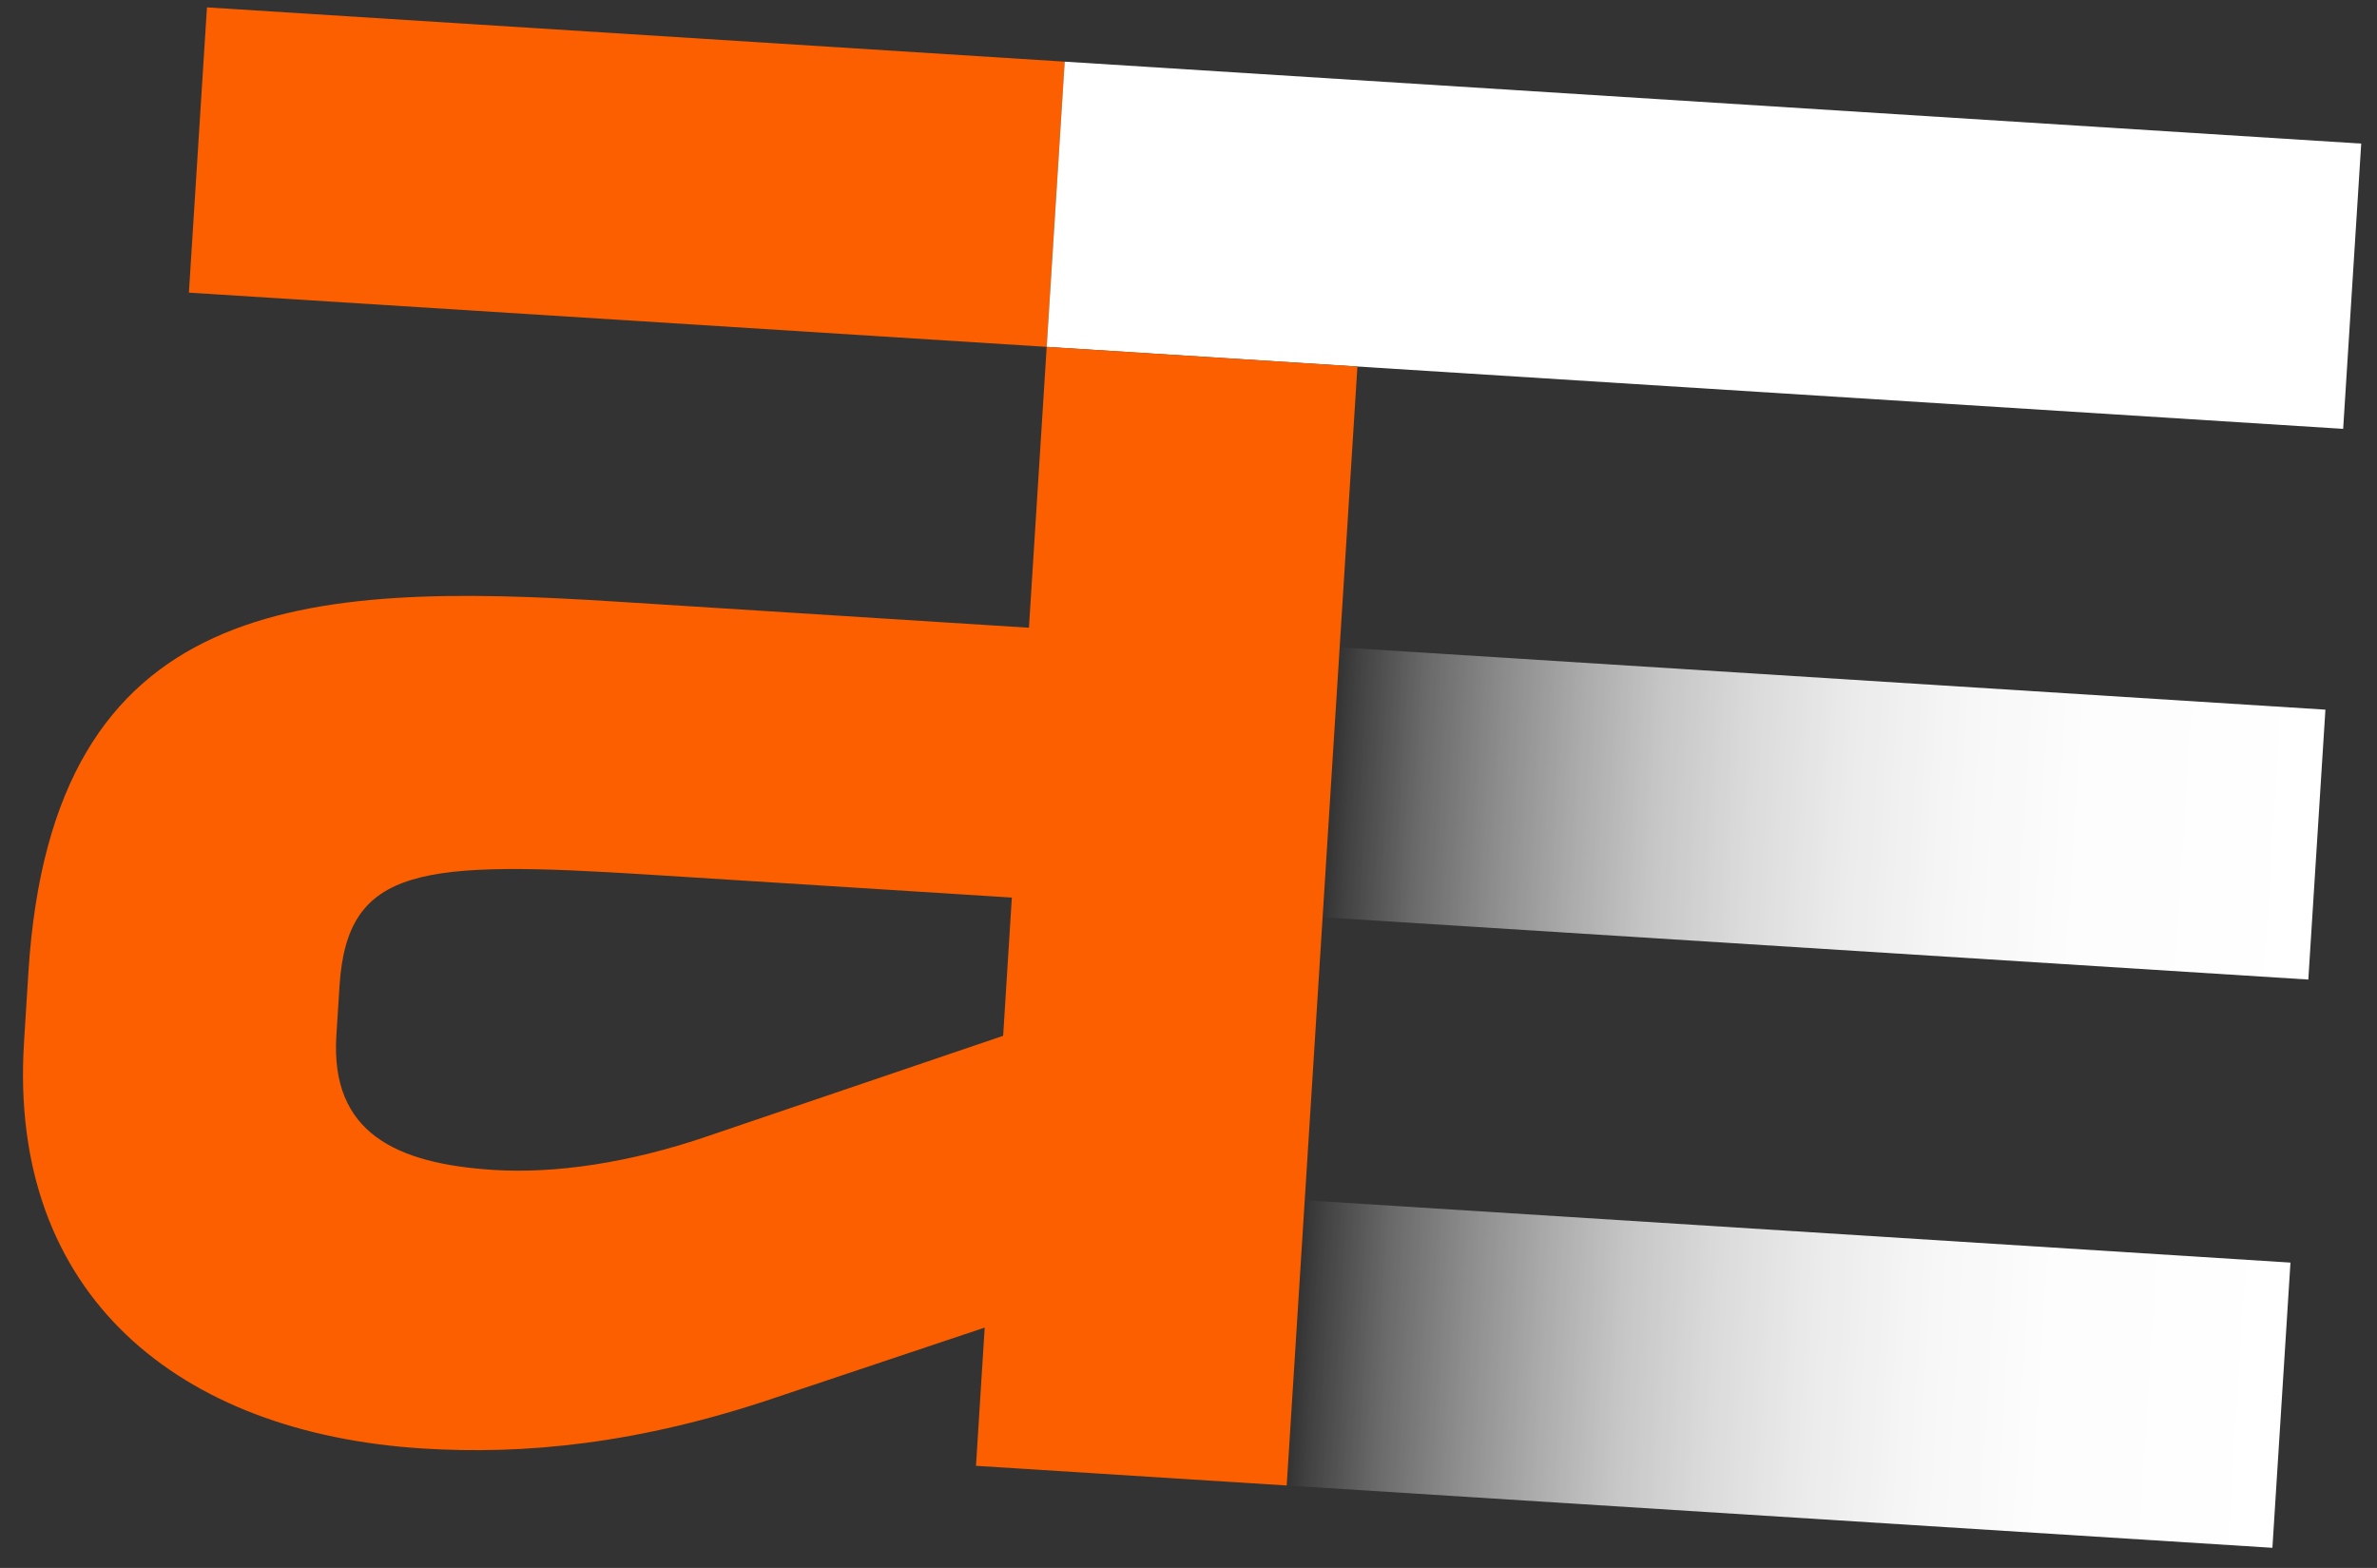
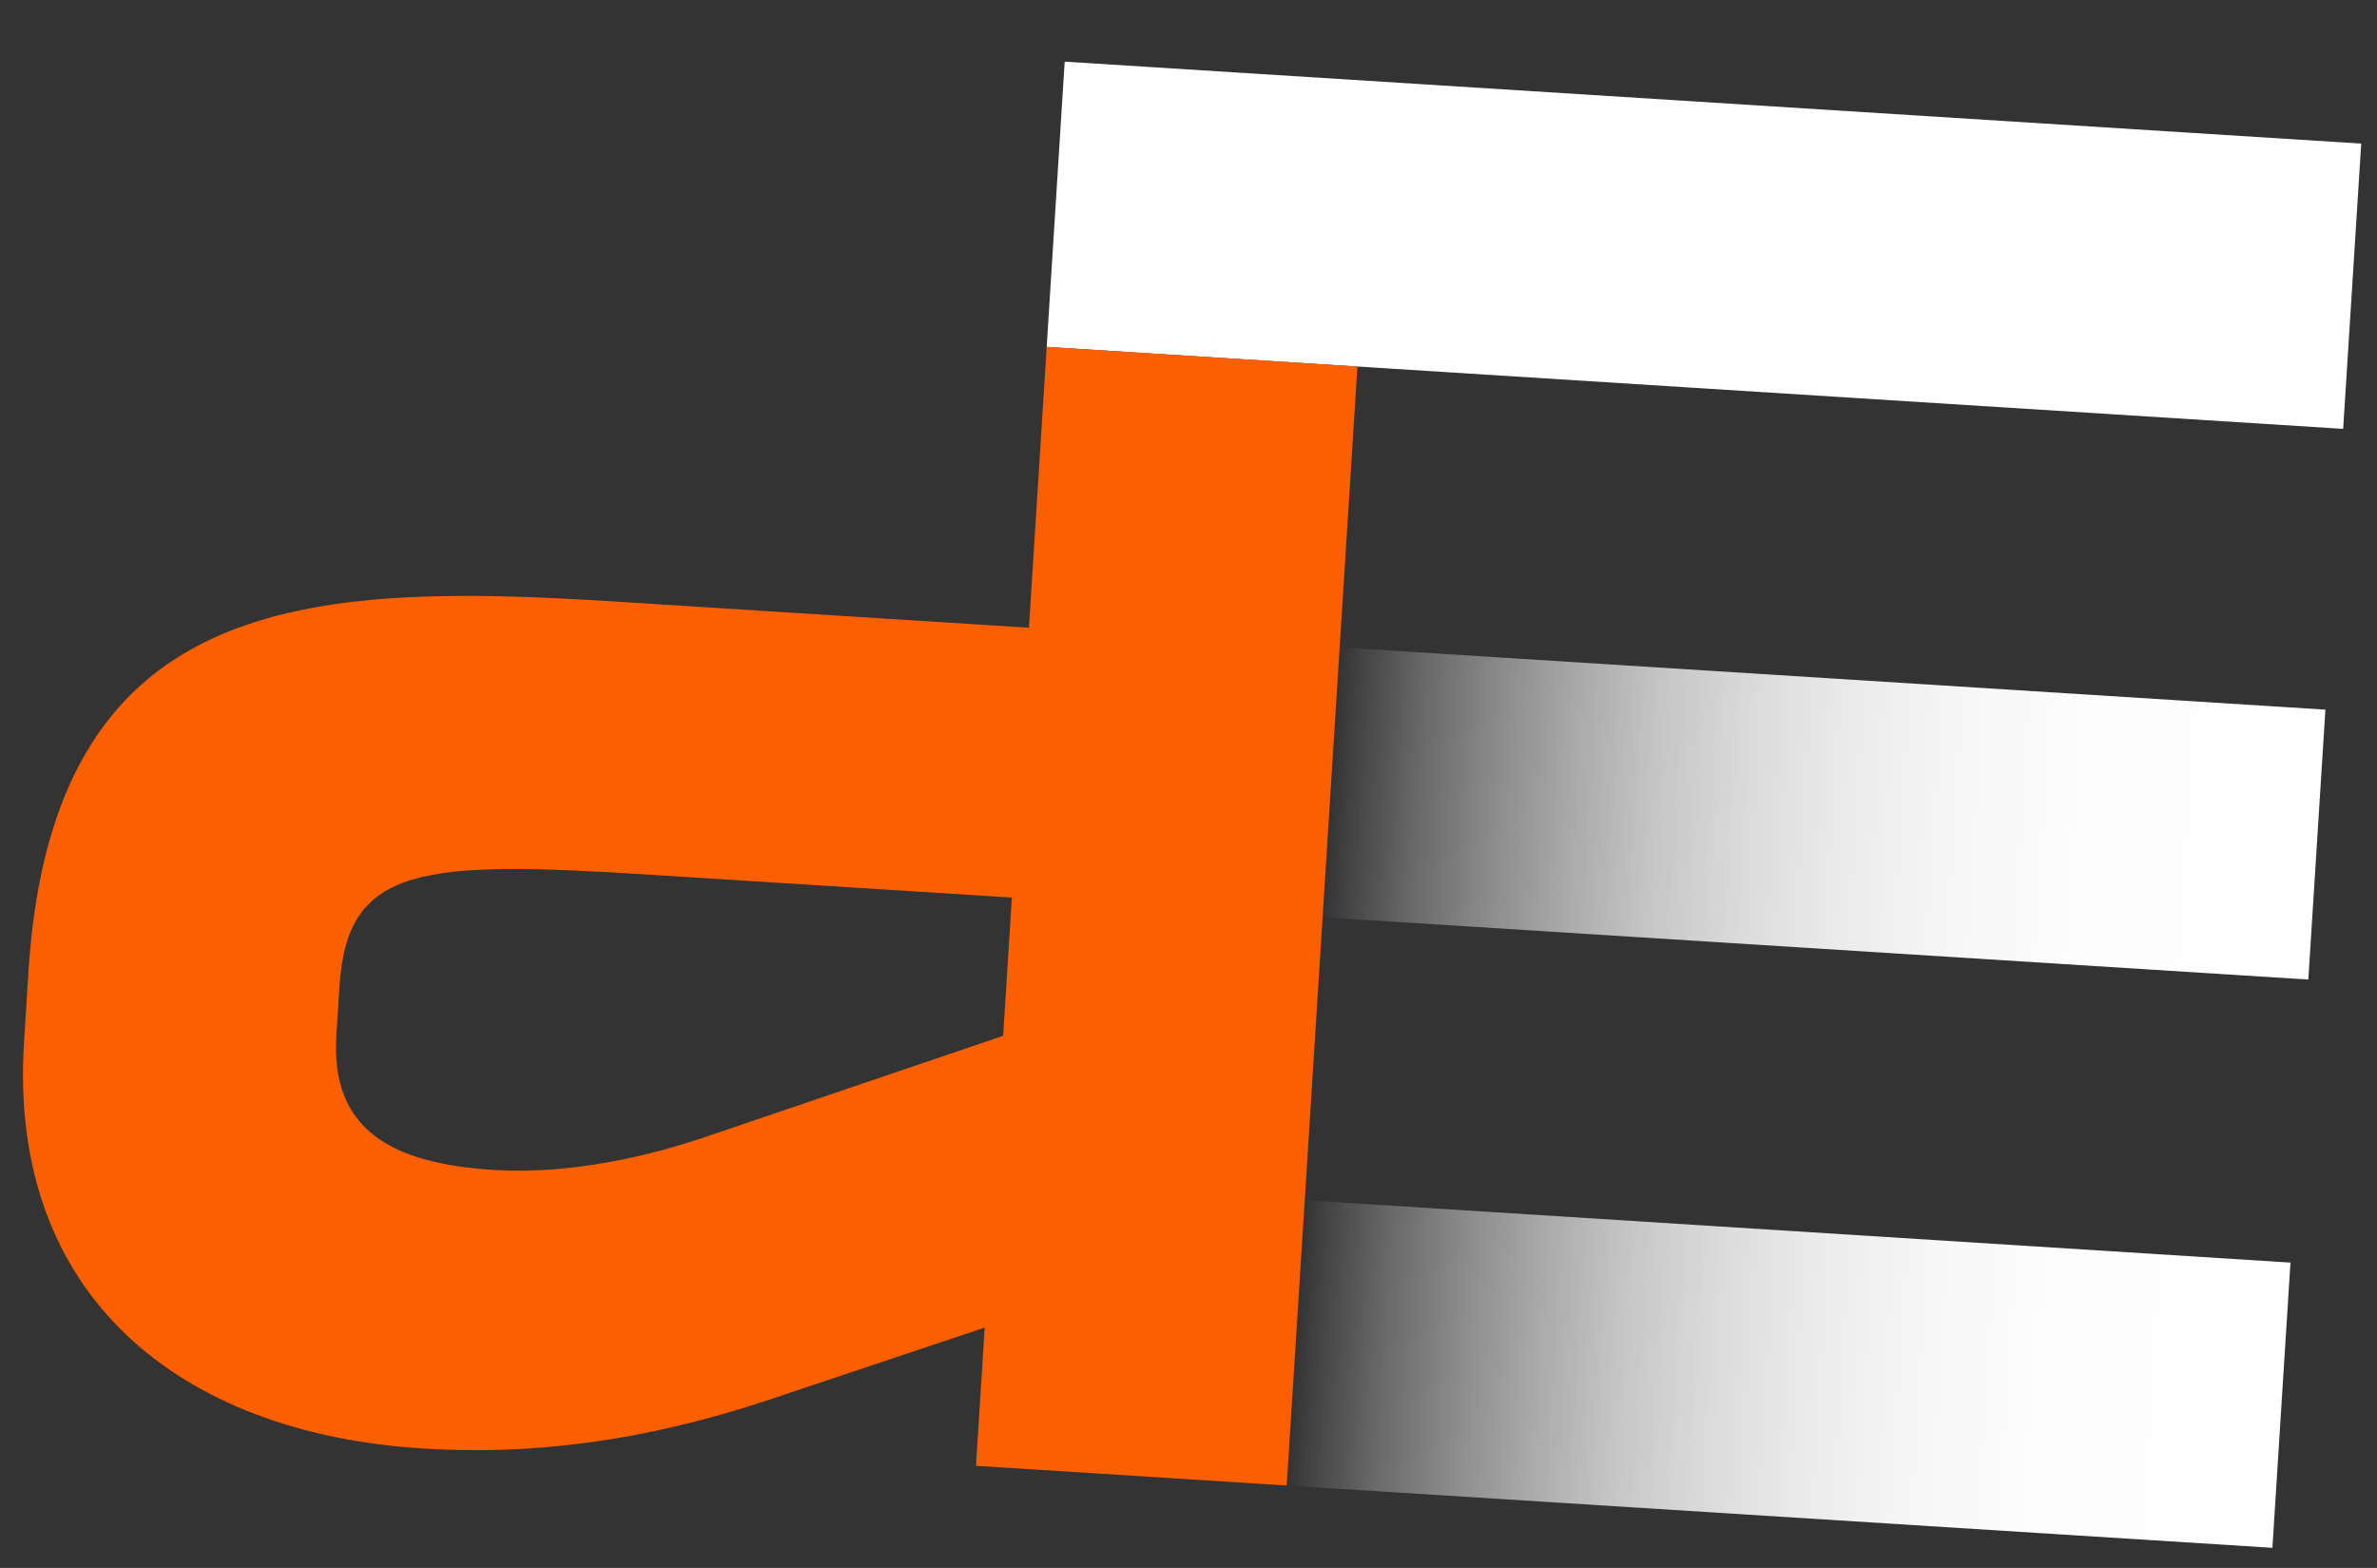
<svg xmlns="http://www.w3.org/2000/svg" width="47" height="31" viewBox="0 0 47 31" fill="none">
  <rect x="0" y="0" width="47" height="31" fill="#333333" stroke="none" />
-   <path d="M21.052 1.219L4.092 0.146L3.735 5.786L20.696 6.858L21.052 1.219Z" fill="#FB5F00" />
  <path d="M46.688 2.839L21.052 1.219L20.696 6.858L46.331 8.479L46.688 2.839Z" fill="white" />
  <path d="M20.696 6.858L20.345 12.411L12.146 11.892C6.002 11.504 1.034 11.756 0.562 19.217L0.475 20.605C0.158 25.616 3.548 28.334 8.351 28.638C10.341 28.764 12.613 28.559 15.365 27.622L19.47 26.248L19.298 28.981L25.442 29.37L26.84 7.246L20.696 6.858L20.696 6.858ZM19.835 20.479L13.997 22.462C12.443 22.995 10.975 23.207 9.763 23.131C7.838 23.009 6.529 22.403 6.651 20.473L6.713 19.497C6.864 17.111 8.326 17.008 12.868 17.295L20.007 17.746L19.835 20.48L19.835 20.479Z" fill="#FB5F00" />
  <path d="M45.289 24.963L44.932 30.602L25.441 29.37L25.797 23.73L45.289 24.963ZM45.98 14.031L26.488 12.799L26.151 18.135L45.642 19.367L45.98 14.031Z" fill="url(#paint0_linear_582_892)" />
  <defs>
    <linearGradient id="paint0_linear_582_892" x1="25.965" y1="21.084" x2="45.456" y2="22.317" gradientUnits="userSpaceOnUse">
      <stop stop-color="white" stop-opacity="0" />
      <stop offset="0.02" stop-color="white" stop-opacity="0.07" />
      <stop offset="0.09" stop-color="white" stop-opacity="0.27" />
      <stop offset="0.17" stop-color="white" stop-opacity="0.44" />
      <stop offset="0.25" stop-color="white" stop-opacity="0.59" />
      <stop offset="0.33" stop-color="white" stop-opacity="0.72" />
      <stop offset="0.42" stop-color="white" stop-opacity="0.82" />
      <stop offset="0.52" stop-color="white" stop-opacity="0.9" />
      <stop offset="0.64" stop-color="white" stop-opacity="0.96" />
      <stop offset="0.77" stop-color="white" stop-opacity="0.99" />
      <stop offset="1" stop-color="white" />
    </linearGradient>
  </defs>
</svg>